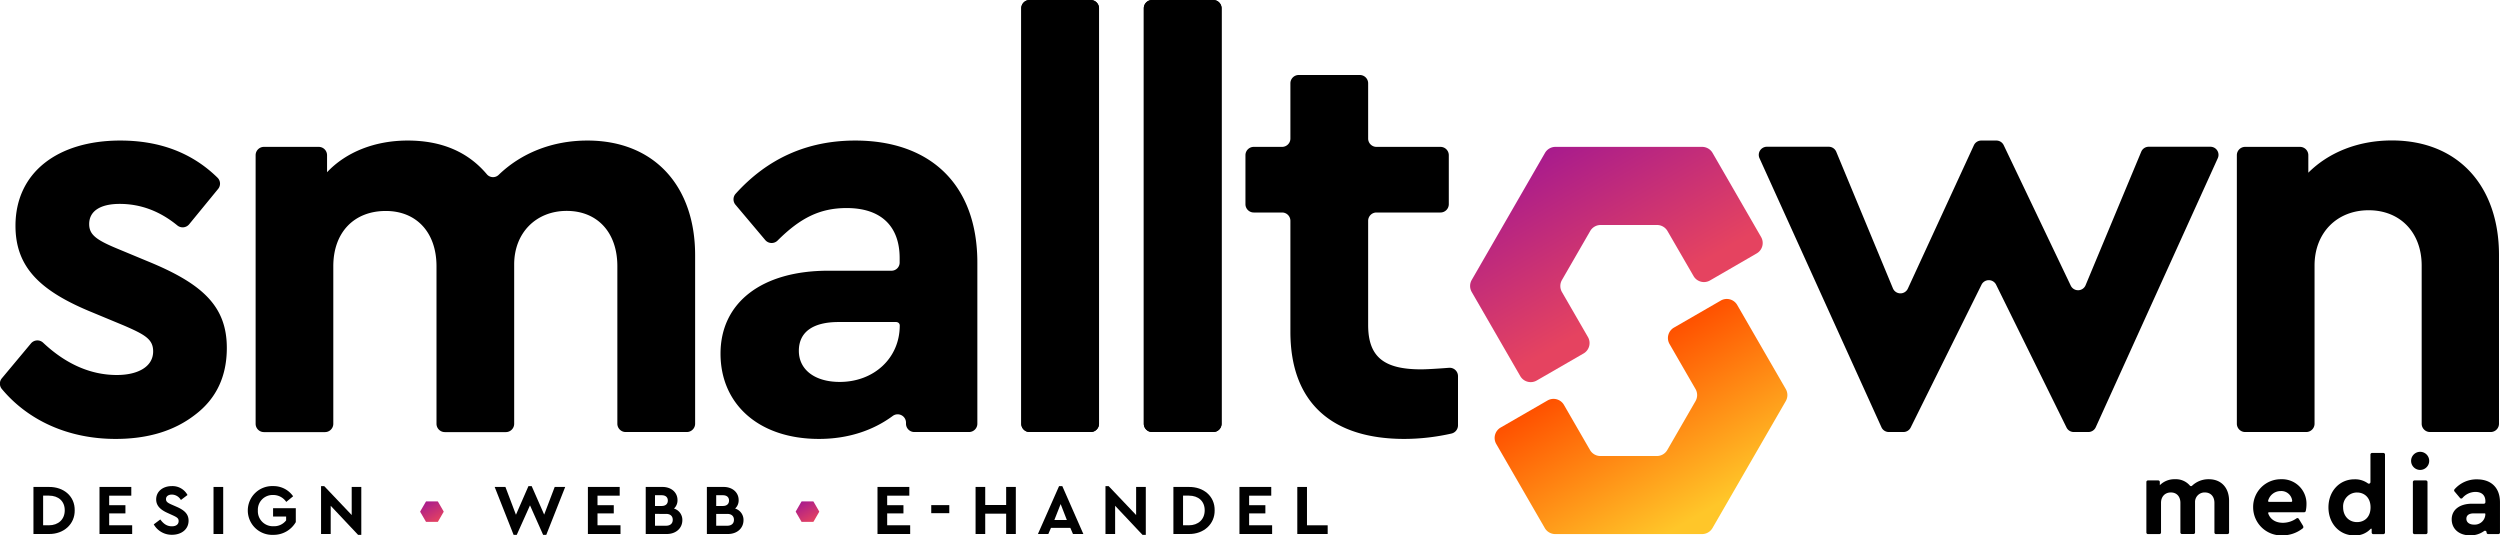
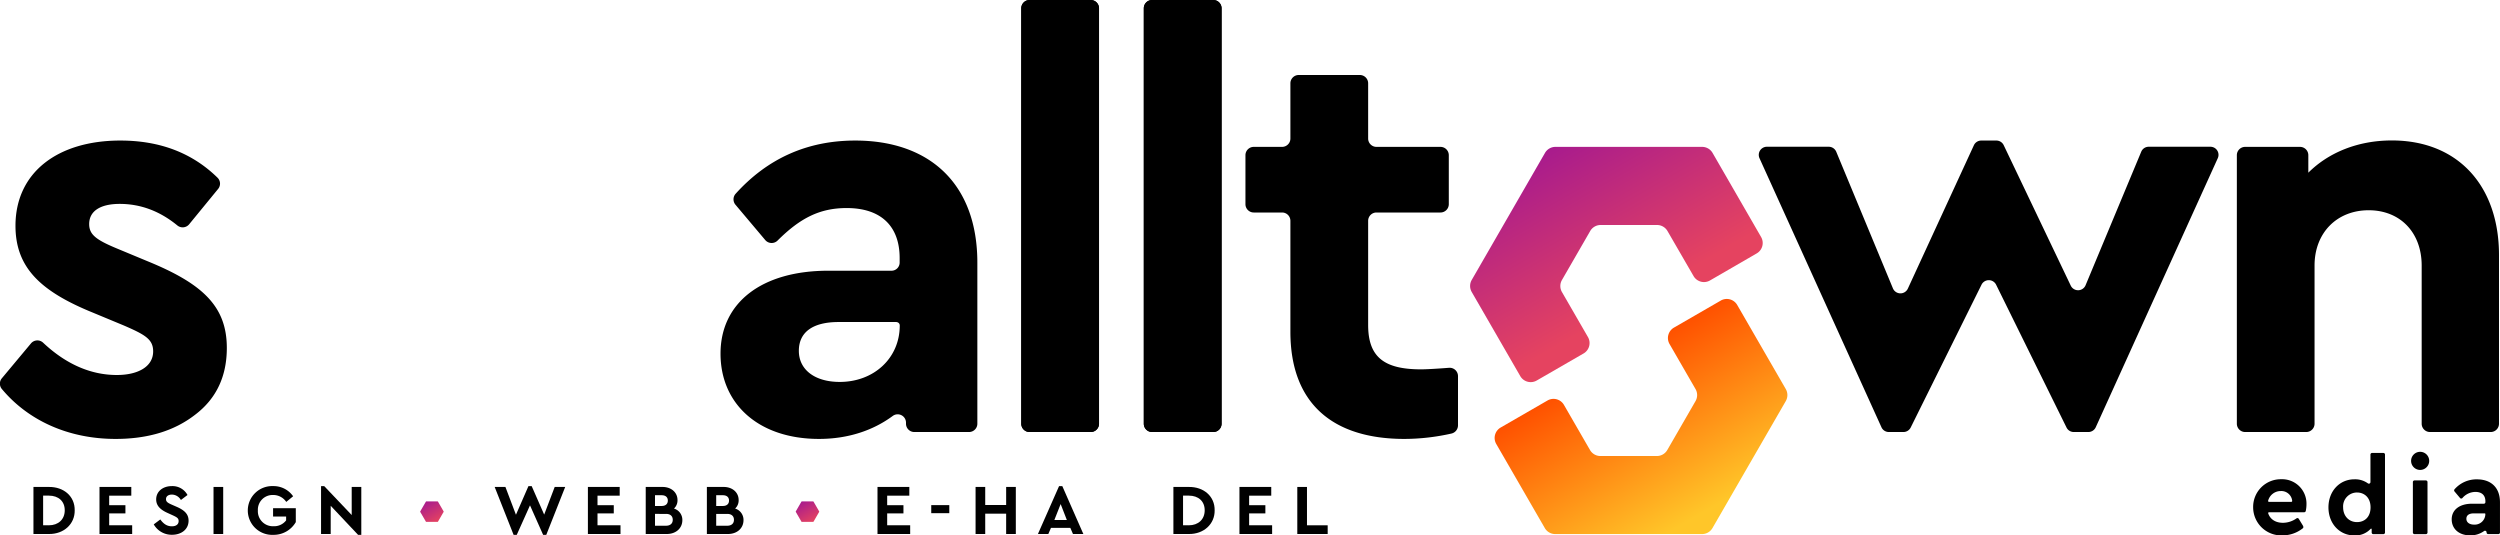
<svg xmlns="http://www.w3.org/2000/svg" xmlns:xlink="http://www.w3.org/1999/xlink" id="Lager_1" data-name="Lager 1" viewBox="0 0 1000 214.15">
  <defs>
    <style>.cls-1{fill:url(#Namnlös_övertoning_59);}.cls-2{fill:url(#Namnlös_övertoning_59-2);}.cls-3{fill:url(#Namnlös_övertoning_81);}.cls-4{fill:url(#Namnlös_övertoning_79);}</style>
    <linearGradient id="Namnlös_övertoning_59" x1="170.45" y1="200.59" x2="175.14" y2="208.72" gradientUnits="userSpaceOnUse">
      <stop offset="0" stop-color="#a81b8d" />
      <stop offset="1" stop-color="#e54360" />
    </linearGradient>
    <linearGradient id="Namnlös_övertoning_59-2" x1="320.65" y1="200.59" x2="325.34" y2="208.72" xlink:href="#Namnlös_övertoning_59" />
    <linearGradient id="Namnlös_övertoning_81" x1="644.27" y1="145.6" x2="683.18" y2="212.98" gradientUnits="userSpaceOnUse">
      <stop offset="0" stop-color="#ff5100" />
      <stop offset="0.9" stop-color="#ffc629" />
    </linearGradient>
    <linearGradient id="Namnlös_övertoning_79" x1="619.79" y1="59.4" x2="658.69" y2="126.78" gradientUnits="userSpaceOnUse">
      <stop offset="0" stop-color="#a81b8d" />
      <stop offset="0.9" stop-color="#e54360" />
    </linearGradient>
  </defs>
  <path d="M13.38,194.78h6.19c6-.06,10.4,3.79,10.31,9.35.09,5.45-4.33,9.55-10.31,9.47H13.38Zm6.16,15.34c3.81,0,6.36-2.37,6.36-6s-2.5-5.87-6.36-5.87H17.25v11.86Z" />
  <path d="M39.8,194.78H52.52v3.48H43.67v3.82h6.5v3.28h-6.5v4.76h9.2v3.48H39.8Z" />
  <path d="M64.12,207.78c1.23,1.68,2.58,2.74,4.64,2.74,1.69,0,2.69-.8,2.69-2.08,0-1.11-.6-1.51-2.4-2.34l-2-.91c-2.89-1.29-4.58-2.91-4.58-5.42,0-3.22,2.69-5.33,6.27-5.33A6.82,6.82,0,0,1,75,198l-2.64,2a4.24,4.24,0,0,0-3.61-2.17c-1.34,0-2.35.65-2.35,1.82,0,1,.6,1.46,2.21,2.17l2.15.94c3.18,1.4,4.67,3,4.67,5.51,0,3.45-2.84,5.64-6.62,5.64a8.25,8.25,0,0,1-7.31-4.16Z" />
  <path d="M85.41,194.78h3.87V213.6H85.41Z" />
  <path d="M109.25,194.44a9.52,9.52,0,0,1,8,4.07l-2.75,2.26a6.23,6.23,0,0,0-5.28-2.77,5.88,5.88,0,0,0-6.07,6.19,6,6,0,0,0,6.3,6.3,6,6,0,0,0,5-2.34v-1.54h-5.22v-3.33h9.09v5.56a10.23,10.23,0,0,1-9,5.1,9.76,9.76,0,1,1,0-19.5Z" />
  <path d="M144.52,194.78v19.16h-1.29l-10.95-11.63V213.6h-3.86V194.44h1.26l11,11.57V194.78Z" />
  <path d="M226.08,194.78l-7.57,19.16h-1.26L212,202.14l-5.3,11.8h-1.26l-7.57-19.16h4.3l4.21,11.12,5-11.46h1.29l5,11.4,4.21-11.06Z" />
  <path d="M235.16,194.78h12.72v3.48H239v3.82h6.51v3.28H239v4.76h9.2v3.48H235.16Z" />
  <path d="M266.72,213.6h-8.43V194.78H265c3.49,0,6,2.17,6,5.25a4.42,4.42,0,0,1-1.41,3.39,4.73,4.73,0,0,1,3.35,4.65C272.93,211.32,270.36,213.6,266.72,213.6ZM262,198.09v4.3h2.66c1.58,0,2.47-.82,2.47-2.16s-.89-2.14-2.47-2.14Zm4.41,7.47H262v4.73h4.41c1.69,0,2.69-.88,2.69-2.37S268.12,205.56,266.43,205.56Z" />
  <path d="M291.18,213.6h-8.43V194.78h6.71c3.49,0,6,2.17,6,5.25a4.42,4.42,0,0,1-1.41,3.39,4.73,4.73,0,0,1,3.35,4.65C297.39,211.32,294.82,213.6,291.18,213.6Zm-4.7-15.51v4.3h2.66c1.58,0,2.47-.82,2.47-2.16s-.89-2.14-2.47-2.14Zm4.41,7.47h-4.41v4.73h4.41c1.69,0,2.69-.88,2.69-2.37S292.58,205.56,290.89,205.56Z" />
  <path d="M351,194.78h12.73v3.48h-8.86v3.82h6.51v3.28h-6.51v4.76h9.2v3.48H351Z" />
  <path d="M372.5,202.05h7.22v3.22H372.5Z" />
  <path d="M390.23,194.78h3.86V202h8.37v-7.22h3.87V213.6h-3.87v-8.13h-8.37v8.13h-3.86Z" />
  <path d="M428.13,211.15h-7.74l-1.06,2.45h-4.16l8.46-19.16h1.29l8.42,19.16h-4.15Zm-3.87-9.53L421.74,208h5Z" />
-   <path d="M458.32,194.78v19.16H457l-10.95-11.63V213.6h-3.86V194.44h1.26l11,11.57V194.78Z" />
  <path d="M469.36,194.78h6.19c6-.06,10.4,3.79,10.31,9.35.09,5.45-4.33,9.55-10.31,9.47h-6.19Zm6.16,15.34c3.81,0,6.36-2.37,6.36-6s-2.5-5.87-6.36-5.87h-2.3v11.86Z" />
  <path d="M495.78,194.78H508.5v3.48h-8.85v3.82h6.5v3.28h-6.5v4.76h9.2v3.48H495.78Z" />
  <path d="M518.92,194.78h3.87v15.34h8.28v3.48H518.92Z" />
  <path d="M887.11,63.29,838.3,170.9a3.26,3.26,0,0,1-3,1.91h-5.79a3.24,3.24,0,0,1-2.91-1.82l-28.16-57.11a3.25,3.25,0,0,0-5.83,0L764.28,171a3.25,3.25,0,0,1-2.91,1.81h-5.79a3.24,3.24,0,0,1-3-1.91L703.8,63.29a3.25,3.25,0,0,1,3-4.59H731.5a3.26,3.26,0,0,1,3,2l22.65,54.6a3.26,3.26,0,0,0,6,.12l26.4-57.31a3.25,3.25,0,0,1,3-1.89h6a3.25,3.25,0,0,1,2.93,1.85l26.82,56.18a3.25,3.25,0,0,0,5.93-.15l22.26-53.4a3.23,3.23,0,0,1,3-2h24.74A3.24,3.24,0,0,1,887.11,63.29Z" />
  <path d="M583.2,170.13a3.37,3.37,0,0,1-2.62,3.29,86.65,86.65,0,0,1-18.8,2.15c-28.8,0-45.62-14.28-45.62-42.86V88.35A3.33,3.33,0,0,0,512.83,85H501.51a3.33,3.33,0,0,1-3.33-3.33V62.08a3.33,3.33,0,0,1,3.33-3.33h11.32a3.33,3.33,0,0,0,3.33-3.32V33.28A3.33,3.33,0,0,1,519.48,30h24.46a3.33,3.33,0,0,1,3.32,3.33V55.43a3.33,3.33,0,0,0,3.33,3.32h25.6a3.33,3.33,0,0,1,3.33,3.33V81.69A3.33,3.33,0,0,1,576.19,85h-25.6a3.33,3.33,0,0,0-3.33,3.33V130c0,12.9,6.45,17.74,21.2,17.74,1.55,0,5.21-.16,11.13-.62a3.34,3.34,0,0,1,3.61,3.31Z" />
  <path d="M996.25,172.81H972a3.33,3.33,0,0,1-3.33-3.33V106.22c0-13.14-8.52-22.12-21.2-22.12s-21.65,9-21.65,22.12v63.26a3.33,3.33,0,0,1-3.33,3.33H898.07a3.33,3.33,0,0,1-3.33-3.33V62.08a3.33,3.33,0,0,1,3.33-3.33H920a3.33,3.33,0,0,1,3.33,3.33v7c8.07-8.06,19.82-12.9,33.41-12.9,26.5,0,42.86,18.2,42.86,45.85v67.41A3.33,3.33,0,0,1,996.25,172.81Z" />
  <path d="M411.84,0h24.44a3.33,3.33,0,0,1,3.33,3.33V169.48a3.33,3.33,0,0,1-3.33,3.33H411.84a3.33,3.33,0,0,1-3.33-3.33V3.33A3.33,3.33,0,0,1,411.84,0Z" />
  <path d="M460.85,0H485.3a3.33,3.33,0,0,1,3.33,3.33V169.48a3.33,3.33,0,0,1-3.33,3.33H460.85a3.33,3.33,0,0,1-3.33-3.33V3.33A3.33,3.33,0,0,1,460.85,0Z" />
  <path d="M12.4,137.35a3.34,3.34,0,0,1,4.89-.23C26.49,145.76,36.42,150,46.74,150c8.29,0,14.52-3.23,14.52-9.45,0-4.84-3.23-6.68-11.76-10.37l-12.21-5.07c-21-8.52-31.1-18-31.1-34.79,0-21.43,17-34.1,41.93-34.1,15.93,0,28.85,5,38.93,14.9a3.32,3.32,0,0,1,.19,4.46L75.64,89.74a3.36,3.36,0,0,1-4.76.39c-6.93-5.66-14.6-8.57-23-8.57-7.6,0-12.21,2.77-12.21,8.07,0,4.38,3,6.45,12,10.14l11.06,4.6c22.12,9,32,18,32,34.8,0,11.29-4.15,20.27-12.68,26.72q-12.43,9.68-31.79,9.68c-19,0-35.09-7.45-45.54-20a3.32,3.32,0,0,1,0-4.23Z" />
-   <path d="M274.72,172.81H250.27a3.33,3.33,0,0,1-3.33-3.33v-63c0-13.6-8.06-22.12-20.27-22.12s-21,8.75-21,21.43v63.72a3.33,3.33,0,0,1-3.33,3.33H177.92a3.33,3.33,0,0,1-3.32-3.33v-63c0-13.6-8.07-22.12-20.28-22.12-12.67,0-21,8.52-21,22.12v63a3.33,3.33,0,0,1-3.33,3.33H105.58a3.33,3.33,0,0,1-3.33-3.33V62.08a3.33,3.33,0,0,1,3.33-3.33h21.91a3.33,3.33,0,0,1,3.33,3.33v6.81c7.6-8.06,19.12-12.67,32.25-12.67,13.6,0,24.16,4.56,31.68,13.5a3.24,3.24,0,0,0,4.7.24c8.88-8.58,21.24-13.74,35.51-13.74,26.73,0,43.09,18.2,43.09,45.85v67.41A3.33,3.33,0,0,1,274.72,172.81Z" />
  <path d="M387.64,172.81H365.72a3.33,3.33,0,0,1-3.32-3.33v-.42a3.33,3.33,0,0,0-5.35-2.65c-7.79,5.75-17.8,9.16-29.44,9.16-24.2,0-39.4-14-39.4-34.1,0-20.51,16.59-33.18,43.08-33.18H356.6a3.26,3.26,0,0,0,3.26-3.26v-1.81c0-12.67-7.37-20-21.19-20-10.76,0-18.61,4-27.64,13a3.36,3.36,0,0,1-4.94-.21L294.22,81.93a3.36,3.36,0,0,1,0-4.39q19.23-21.32,47.87-21.32c29.73,0,48.85,17.28,48.85,48.85v64.41A3.33,3.33,0,0,1,387.64,172.81Zm-29.39-44H335.44c-10.14,0-15.9,3.91-15.9,11.52s6.45,12.44,16.36,12.44c13.59,0,24-9.45,24-22.58,0,0,0-.08,0-.17C359.75,129.19,359.15,128.8,358.25,128.8Z" />
  <path d="M411.84,0h24.44a3.33,3.33,0,0,1,3.33,3.33V169.48a3.33,3.33,0,0,1-3.33,3.33H411.84a3.33,3.33,0,0,1-3.33-3.33V3.33A3.33,3.33,0,0,1,411.84,0Z" />
  <path d="M460.85,0H485.3a3.33,3.33,0,0,1,3.33,3.33V169.48a3.33,3.33,0,0,1-3.33,3.33H460.85a3.33,3.33,0,0,1-3.33-3.33V3.33A3.33,3.33,0,0,1,460.85,0Z" />
  <path class="cls-1" d="M175,200.56h-4.45a.23.23,0,0,0-.21.13l-2.23,3.84a.28.28,0,0,0,0,.25l2.23,3.85a.23.23,0,0,0,.21.13H175a.23.23,0,0,0,.21-.13l2.22-3.85a.23.23,0,0,0,0-.25l-2.22-3.84A.23.23,0,0,0,175,200.56Z" />
  <path class="cls-2" d="M325.21,200.56h-4.44a.26.26,0,0,0-.22.13l-2.22,3.84a.28.28,0,0,0,0,.25l2.22,3.85a.26.26,0,0,0,.22.13h4.44a.25.25,0,0,0,.22-.13l2.22-3.85a.23.23,0,0,0,0-.25l-2.22-3.84A.25.25,0,0,0,325.21,200.56Z" />
  <path class="cls-3" d="M680.77,213.63H622.09a4.82,4.82,0,0,1-4.17-2.41L598.5,177.59a4.81,4.81,0,0,1,1.77-6.58L619,160.2a4.81,4.81,0,0,1,6.58,1.76L636,180a4.82,4.82,0,0,0,4.17,2.41h22.58a4.82,4.82,0,0,0,4.17-2.41l11.29-19.56a4.82,4.82,0,0,0,0-4.82l-10.39-18a4.81,4.81,0,0,1,1.77-6.58l18.72-10.81a4.81,4.81,0,0,1,6.58,1.77l19.42,33.62a4.82,4.82,0,0,1,0,4.82l-29.34,50.82A4.82,4.82,0,0,1,680.77,213.63Z" />
  <path class="cls-4" d="M608.1,150.43,588.69,116.8a4.82,4.82,0,0,1,0-4.82L618,61.16a4.82,4.82,0,0,1,4.17-2.41h58.68a4.82,4.82,0,0,1,4.17,2.41l19.41,33.63a4.8,4.8,0,0,1-1.76,6.58L684,112.18a4.81,4.81,0,0,1-6.58-1.76L667,92.42A4.82,4.82,0,0,0,662.83,90H640.25a4.82,4.82,0,0,0-4.17,2.41L624.78,112a4.82,4.82,0,0,0,0,4.82l10.4,18a4.81,4.81,0,0,1-1.77,6.58l-18.73,10.81A4.82,4.82,0,0,1,608.1,150.43Z" />
  <path d="M907.42,205.71c.91,2.2,3,3.41,5.75,3.41a9.48,9.48,0,0,0,5.42-1.76.64.64,0,0,1,.92.17l1.62,2.66c.32.53.25.92,0,1.12a13,13,0,0,1-8.12,2.84,11.25,11.25,0,0,1-11.75-11.23,11.07,11.07,0,0,1,11.23-11.23,9.76,9.76,0,0,1,10.1,10,13,13,0,0,1-.28,2.68.66.66,0,0,1-.65.53H907.86C907.22,204.87,907.16,205.12,907.42,205.71Zm9.45-5.45a4.37,4.37,0,0,0-4.61-3.84,5.2,5.2,0,0,0-5,3.84c-.07.32.1.49.45.49h8.74C916.8,200.75,916.91,200.54,916.87,200.26Z" />
  <path d="M954,181.77V213a.66.66,0,0,1-.65.66h-4a.65.65,0,0,1-.68-.67v-1.32c0-.25-.3-.26-.47-.07a8.37,8.37,0,0,1-6.42,2.58c-6,0-10.4-4.77-10.4-11.23s4.42-11.23,10.4-11.23a8.7,8.7,0,0,1,5.4,1.64.64.64,0,0,0,1-.53v-11a.65.65,0,0,1,.65-.65h4.55A.65.65,0,0,1,954,181.77ZM942.8,197a5.55,5.55,0,0,0-5.55,5.9c0,3.59,2.39,5.94,5.55,5.94,3,0,5.42-2,5.42-5.9S945.75,197,942.8,197Z" />
  <path d="M968.06,180.73a3.62,3.62,0,1,1,0,7.24,3.62,3.62,0,1,1,0-7.24Zm-2.26,11.44h4.55a.65.65,0,0,1,.65.65V213a.66.66,0,0,1-.65.66H965.8a.66.66,0,0,1-.65-.66V192.82A.65.65,0,0,1,965.8,192.17Z" />
  <path d="M999.37,213.63h-4.12a.63.63,0,0,1-.62-.63v-.08a.63.63,0,0,0-1-.5,9.23,9.23,0,0,1-5.54,1.73c-4.55,0-7.41-2.65-7.41-6.42s3.12-6.24,8.1-6.24h4.77a.62.62,0,0,0,.61-.61v-.34c0-2.39-1.39-3.77-4-3.77a6.91,6.91,0,0,0-5.2,2.45.64.64,0,0,1-.93,0l-2.23-2.65a.64.64,0,0,1,0-.83,11.63,11.63,0,0,1,9-4c5.59,0,9.19,3.26,9.19,9.19V213A.63.63,0,0,1,999.37,213.63Zm-5.52-8.28h-4.3c-1.9,0-3,.73-3,2.16s1.22,2.34,3.08,2.34a4.26,4.26,0,0,0,4.51-4.24v0A.26.26,0,0,0,993.85,205.35Z" />
-   <path d="M891,213.63h-4.6a.63.63,0,0,1-.63-.63V201.14c0-2.55-1.51-4.16-3.81-4.16a3.82,3.82,0,0,0-3.94,4v12a.63.63,0,0,1-.63.63h-4.6a.63.63,0,0,1-.63-.63V201.14c0-2.55-1.51-4.16-3.81-4.16s-3.94,1.61-3.94,4.16V213a.63.63,0,0,1-.63.63h-4.6a.63.63,0,0,1-.63-.63V192.8a.63.63,0,0,1,.63-.63h4.12a.63.63,0,0,1,.63.63v1.28a8.22,8.22,0,0,1,6.07-2.39,7.36,7.36,0,0,1,5.95,2.54.61.61,0,0,0,.89.05,9.51,9.51,0,0,1,6.68-2.59c5,0,8.11,3.43,8.11,8.63V213A.63.63,0,0,1,891,213.63Z" />
</svg>